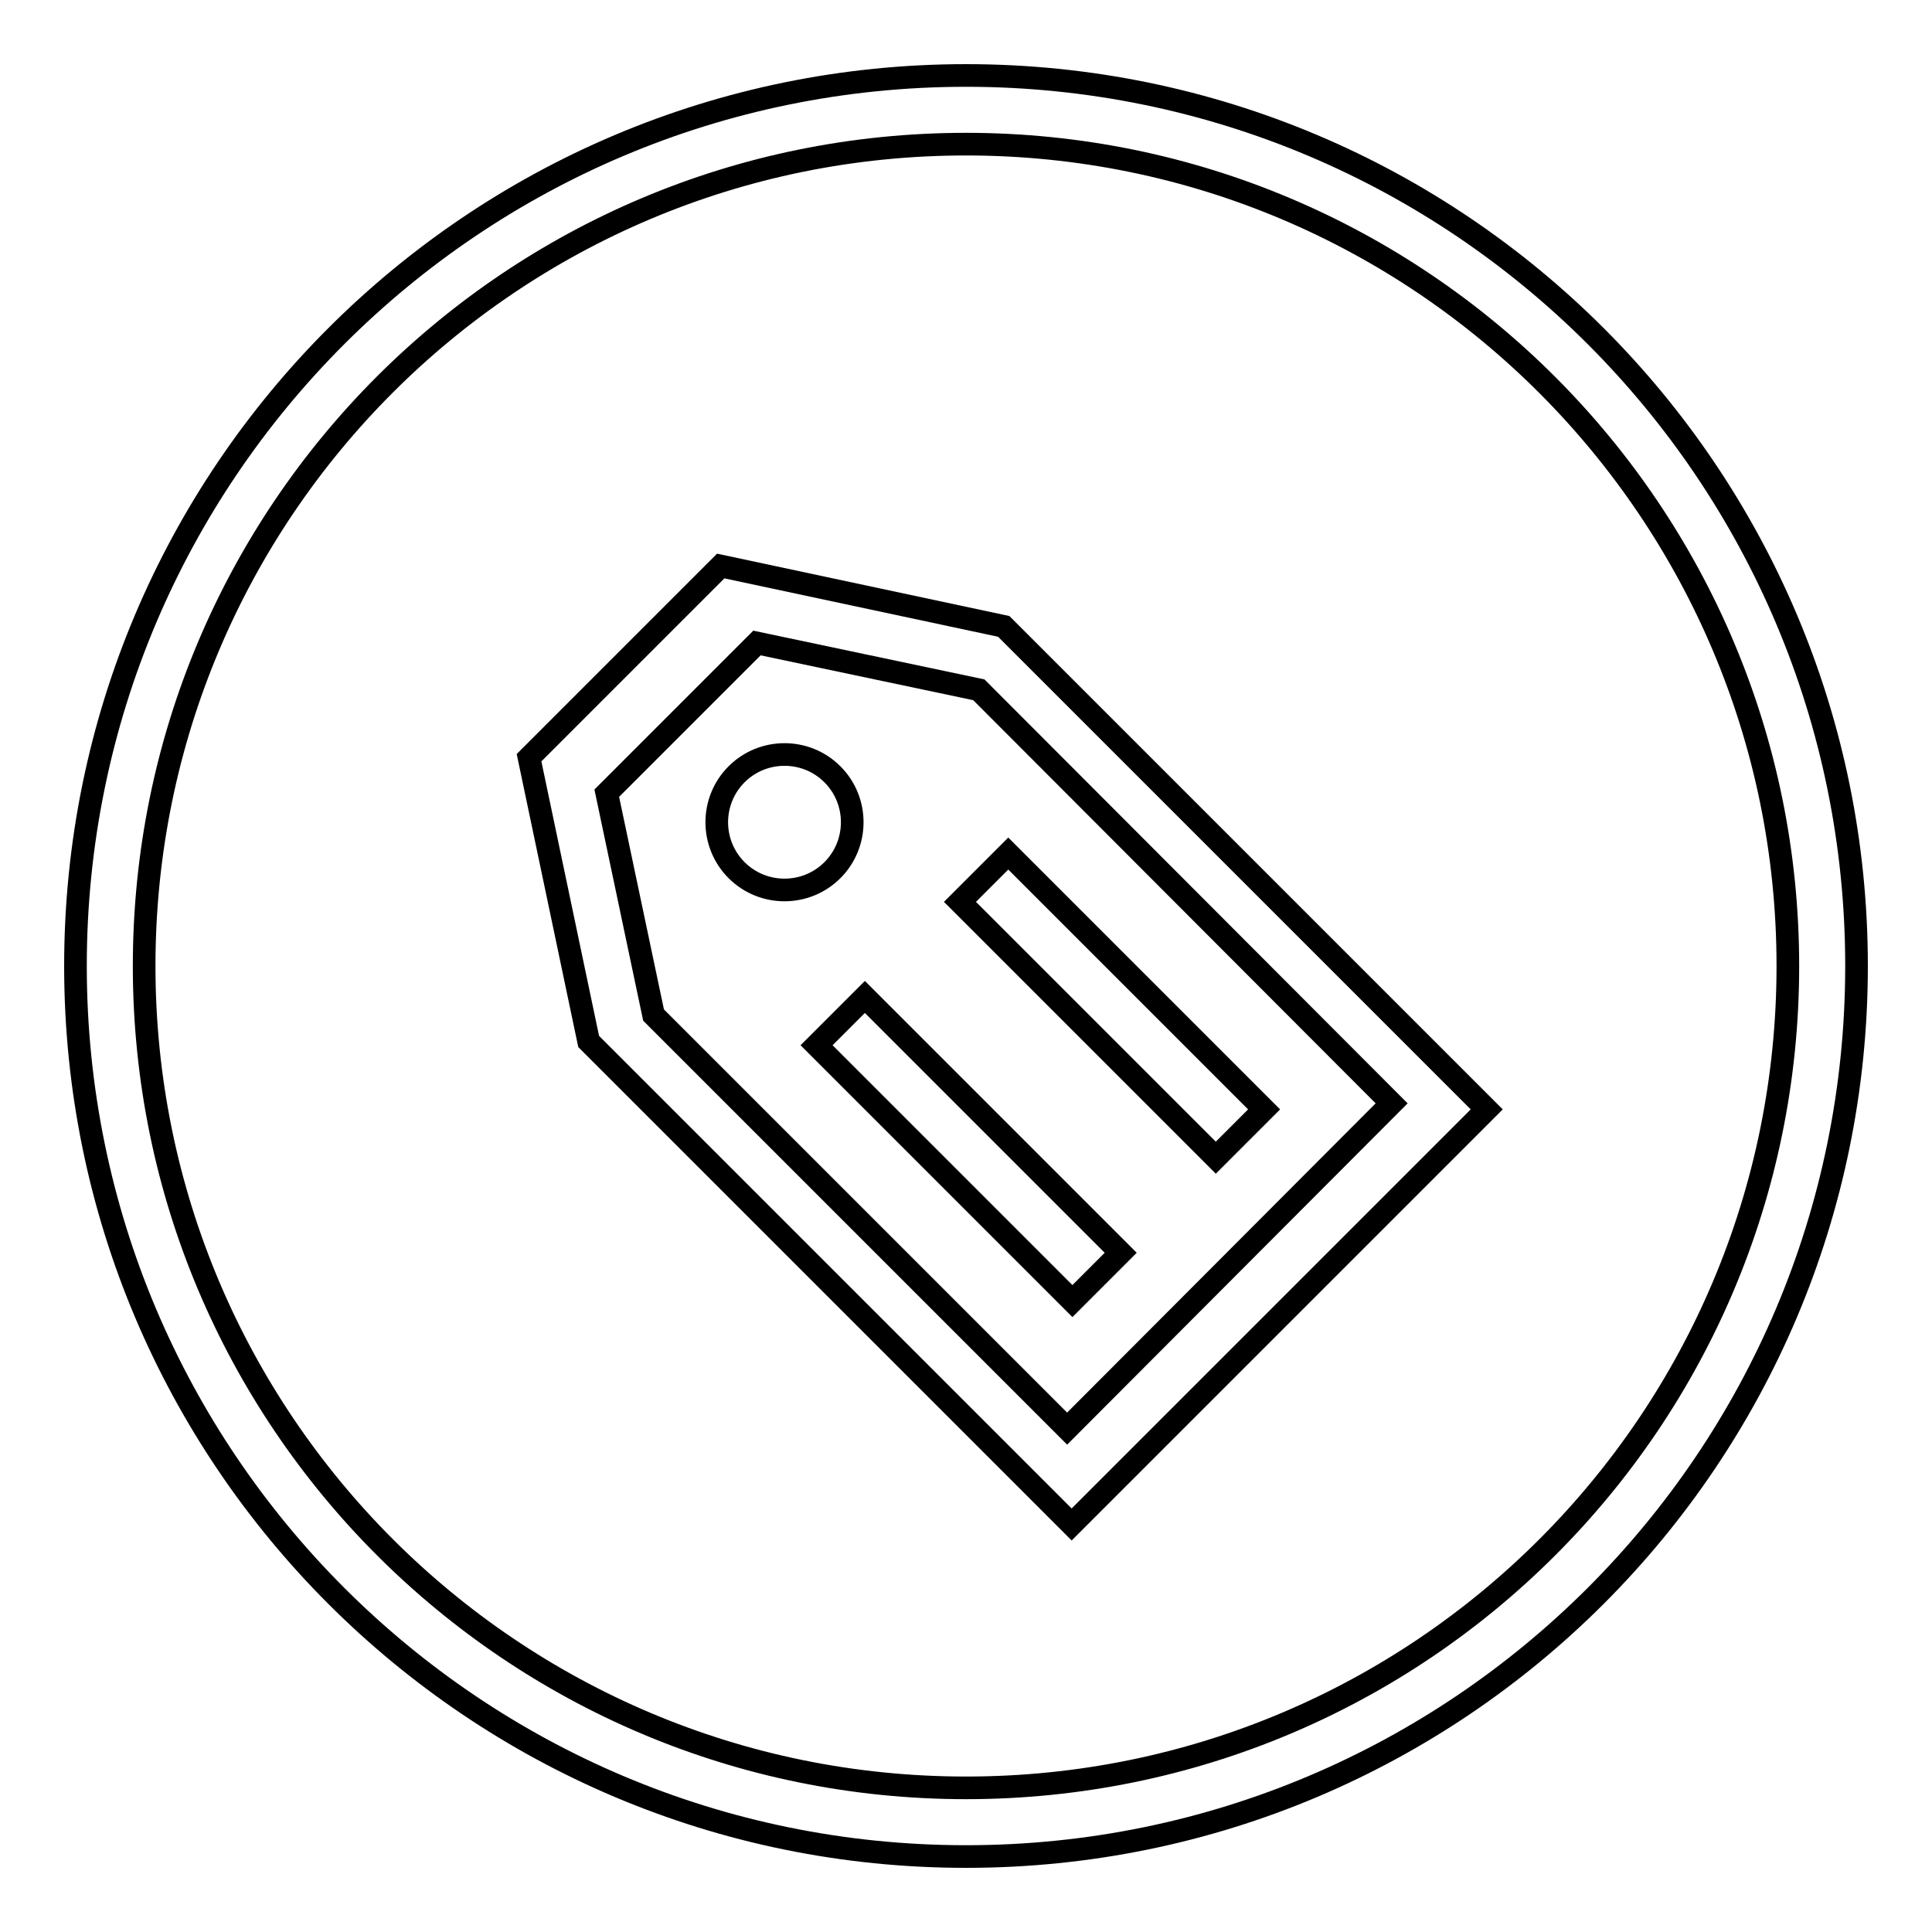
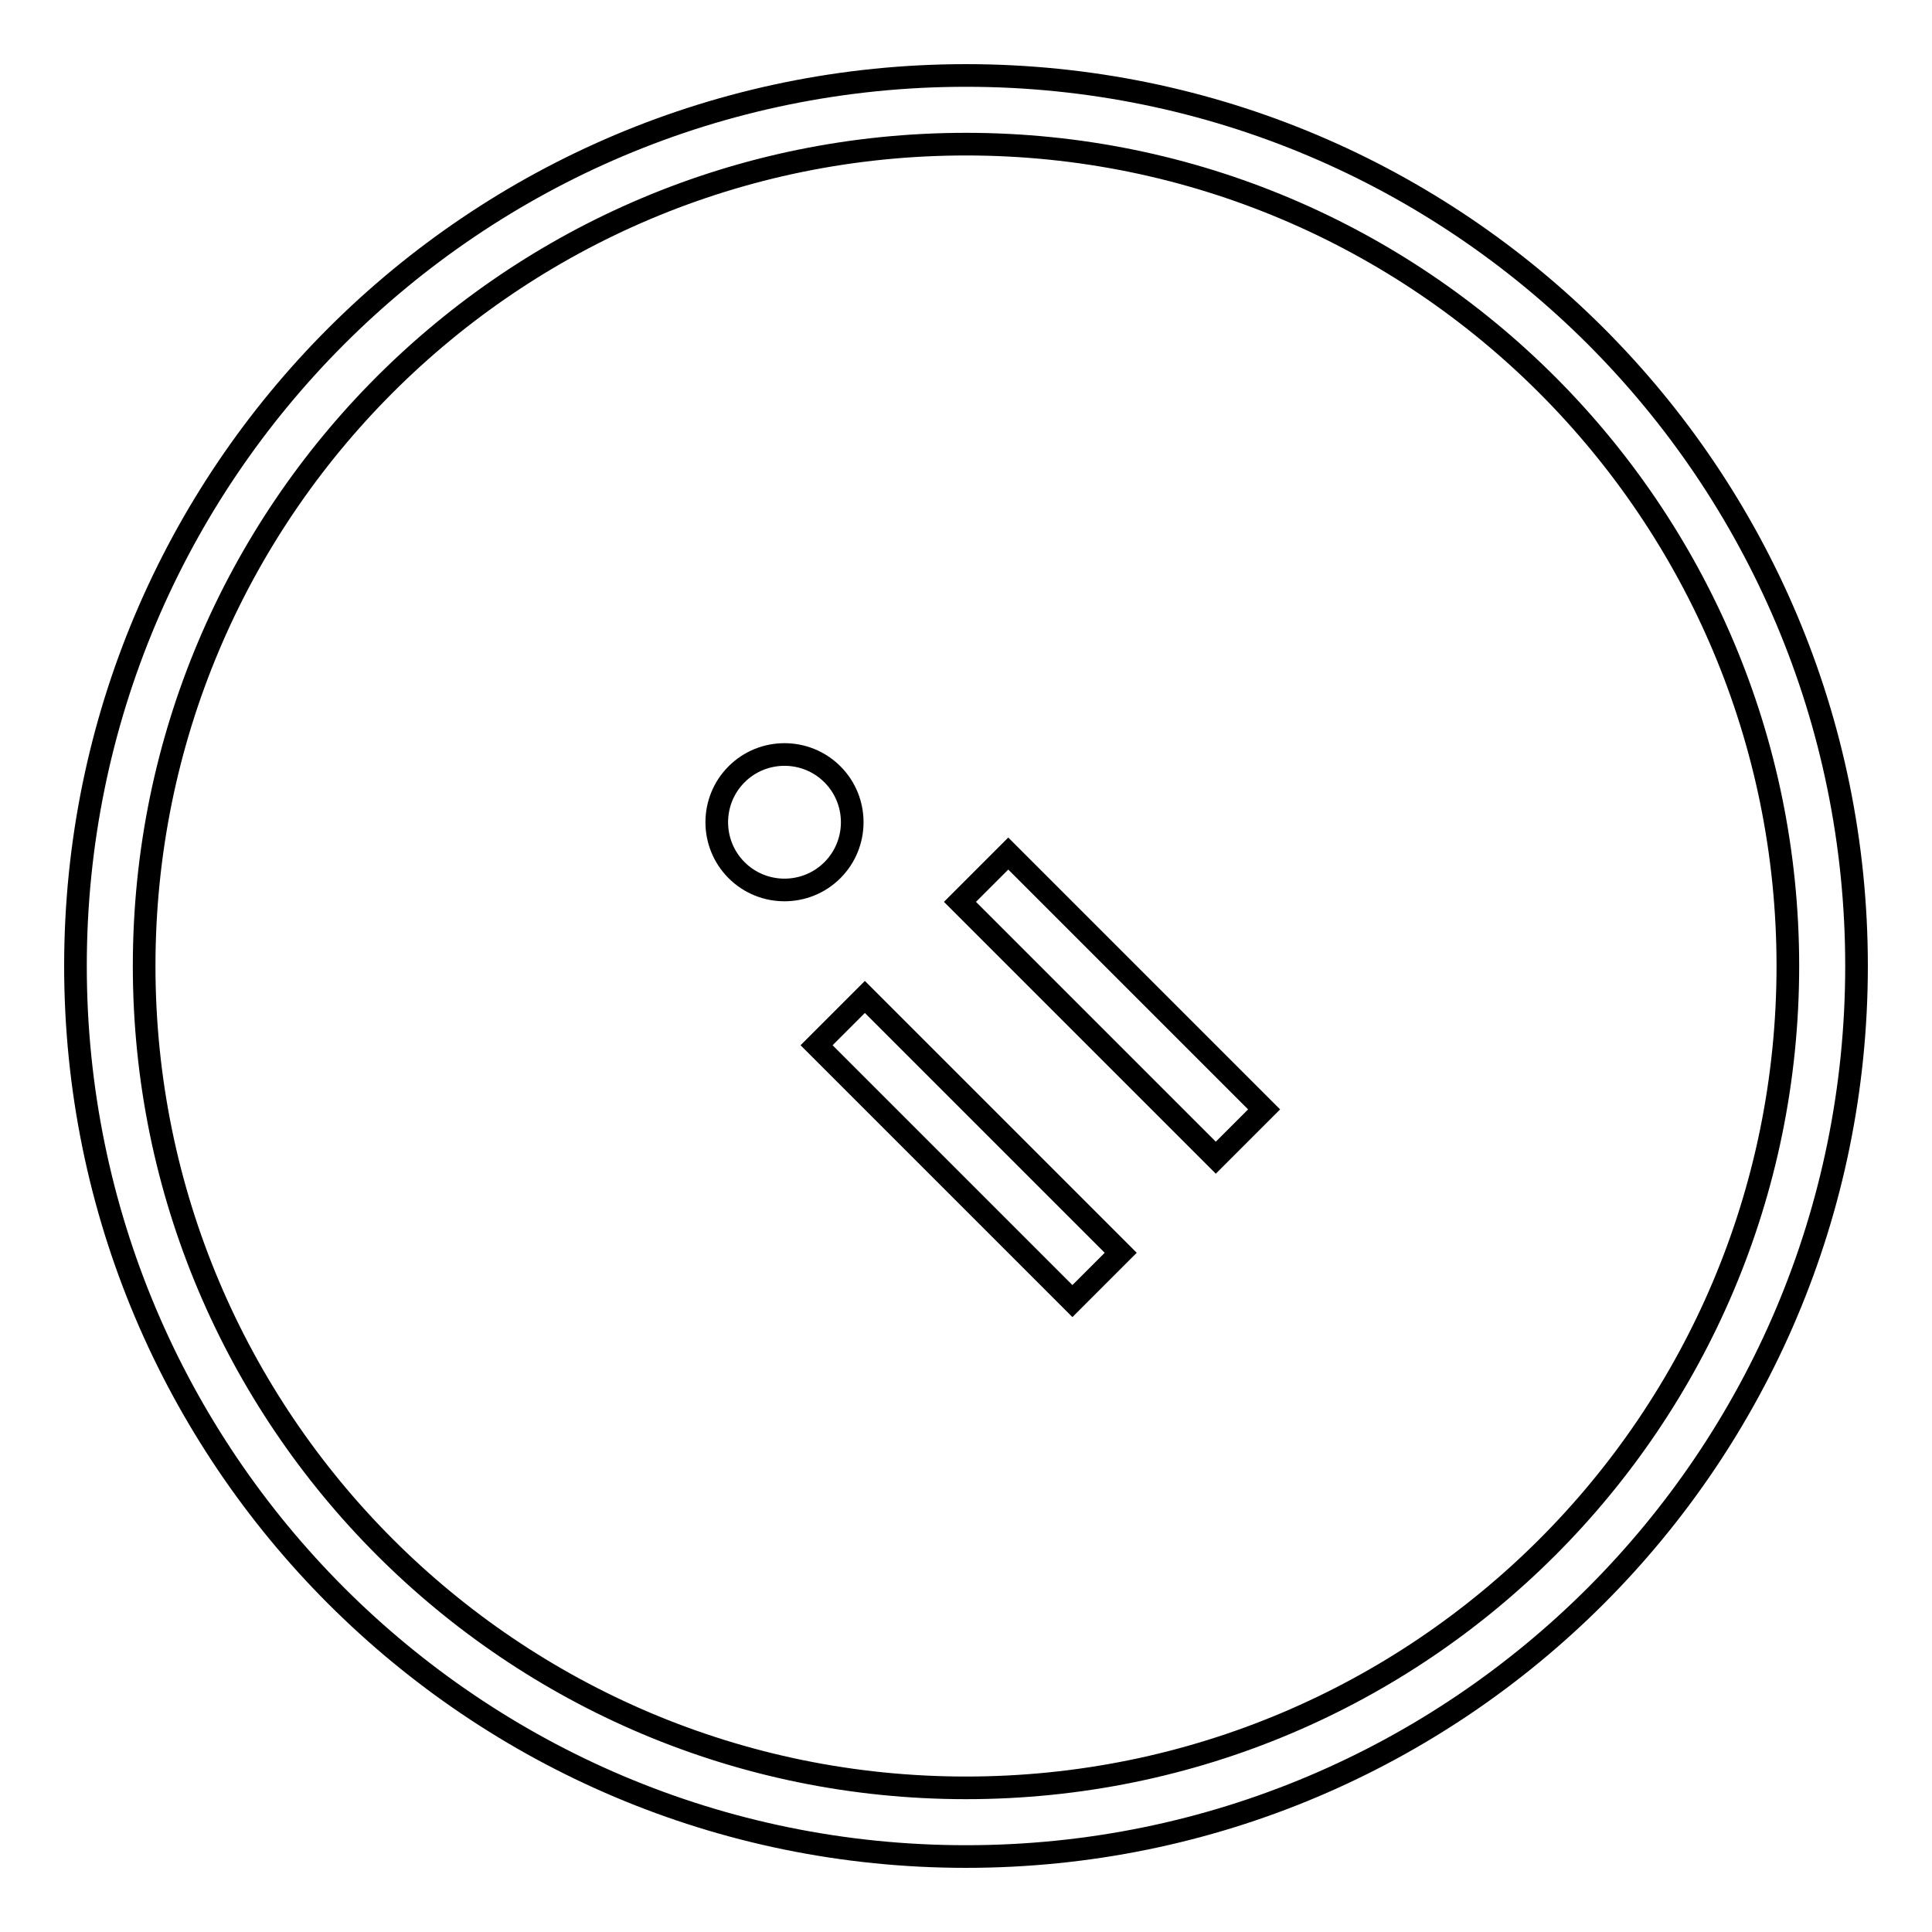
<svg xmlns="http://www.w3.org/2000/svg" version="1.1" x="0px" y="0px" viewBox="0 0 256 256" enable-background="new 0 0 256 256" xml:space="preserve">
  <g>
    <g>
      <path stroke-width="3" fill-opacity="0" stroke="#000000" d="M128,10C62.8,10,10,62.8,10,128c0,65.2,52.8,118,118,118c65.2,0,118-52.8,118-118C246,62.8,193.2,10,128,10z M128,236.9c-60.2,0-108.9-48.8-108.9-108.9C19.1,67.8,67.8,19.1,128,19.1c60.2,0,108.9,48.8,108.9,108.9C236.9,188.2,188.2,236.9,128,236.9z" />
      <path stroke-width="3" fill-opacity="0" stroke="#000000" d="M110.3,102.6c-3.5-3.5-9.2-3.5-12.7,0c-3.5,3.5-3.5,9.2,0,12.7c3.5,3.5,9.2,3.5,12.7,0C113.8,111.8,113.8,106.1,110.3,102.6z" />
      <path stroke-width="3" fill-opacity="0" stroke="#000000" d="M108.2,138.5l33.9,33.9l6.4-6.4l-33.9-33.9L108.2,138.5z" />
      <path stroke-width="3" fill-opacity="0" stroke="#000000" d="M133.6,113.1l-6.4,6.4l33.9,33.9l6.4-6.4L133.6,113.1z" />
-       <path stroke-width="3" fill-opacity="0" stroke="#000000" d="M133,83L95.5,75l-25.4,25.4L78,138l64,64l55-55L133,83z M141.4,189.3l-54.8-54.8l-6.2-29.4l19.9-19.9l29.4,6.2l54.7,54.8L141.4,189.3z" />
    </g>
  </g>
</svg>